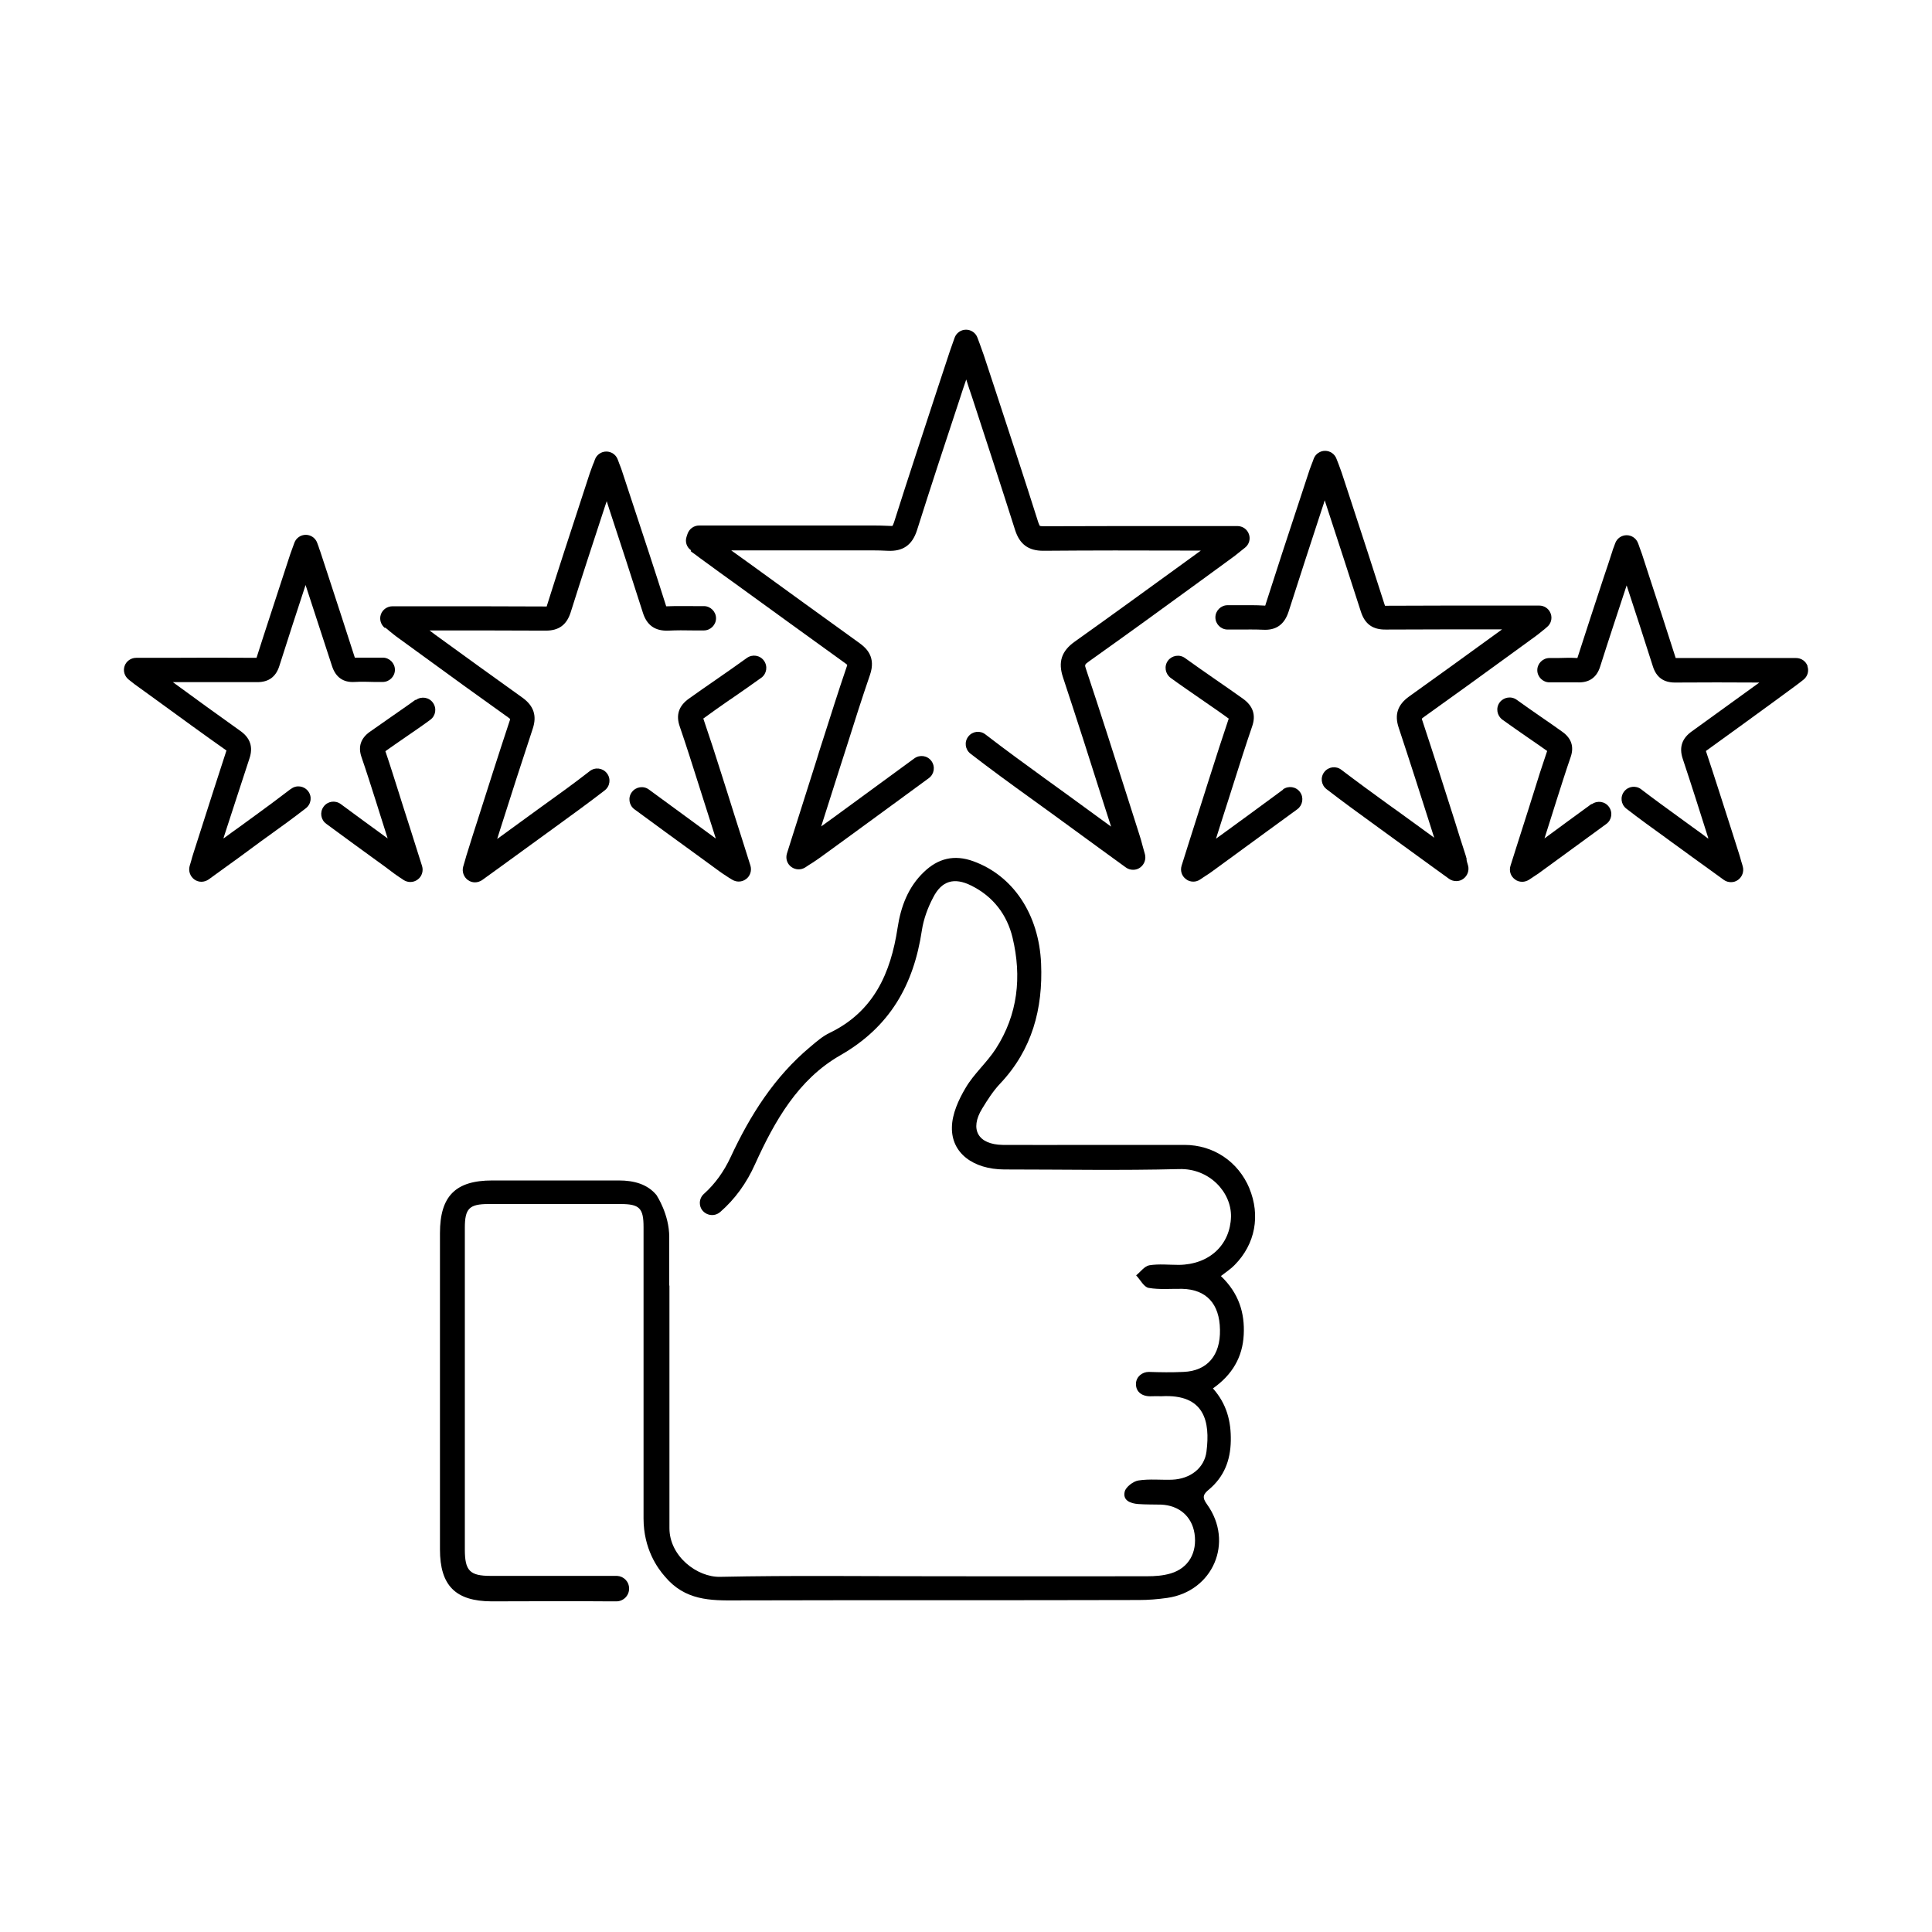
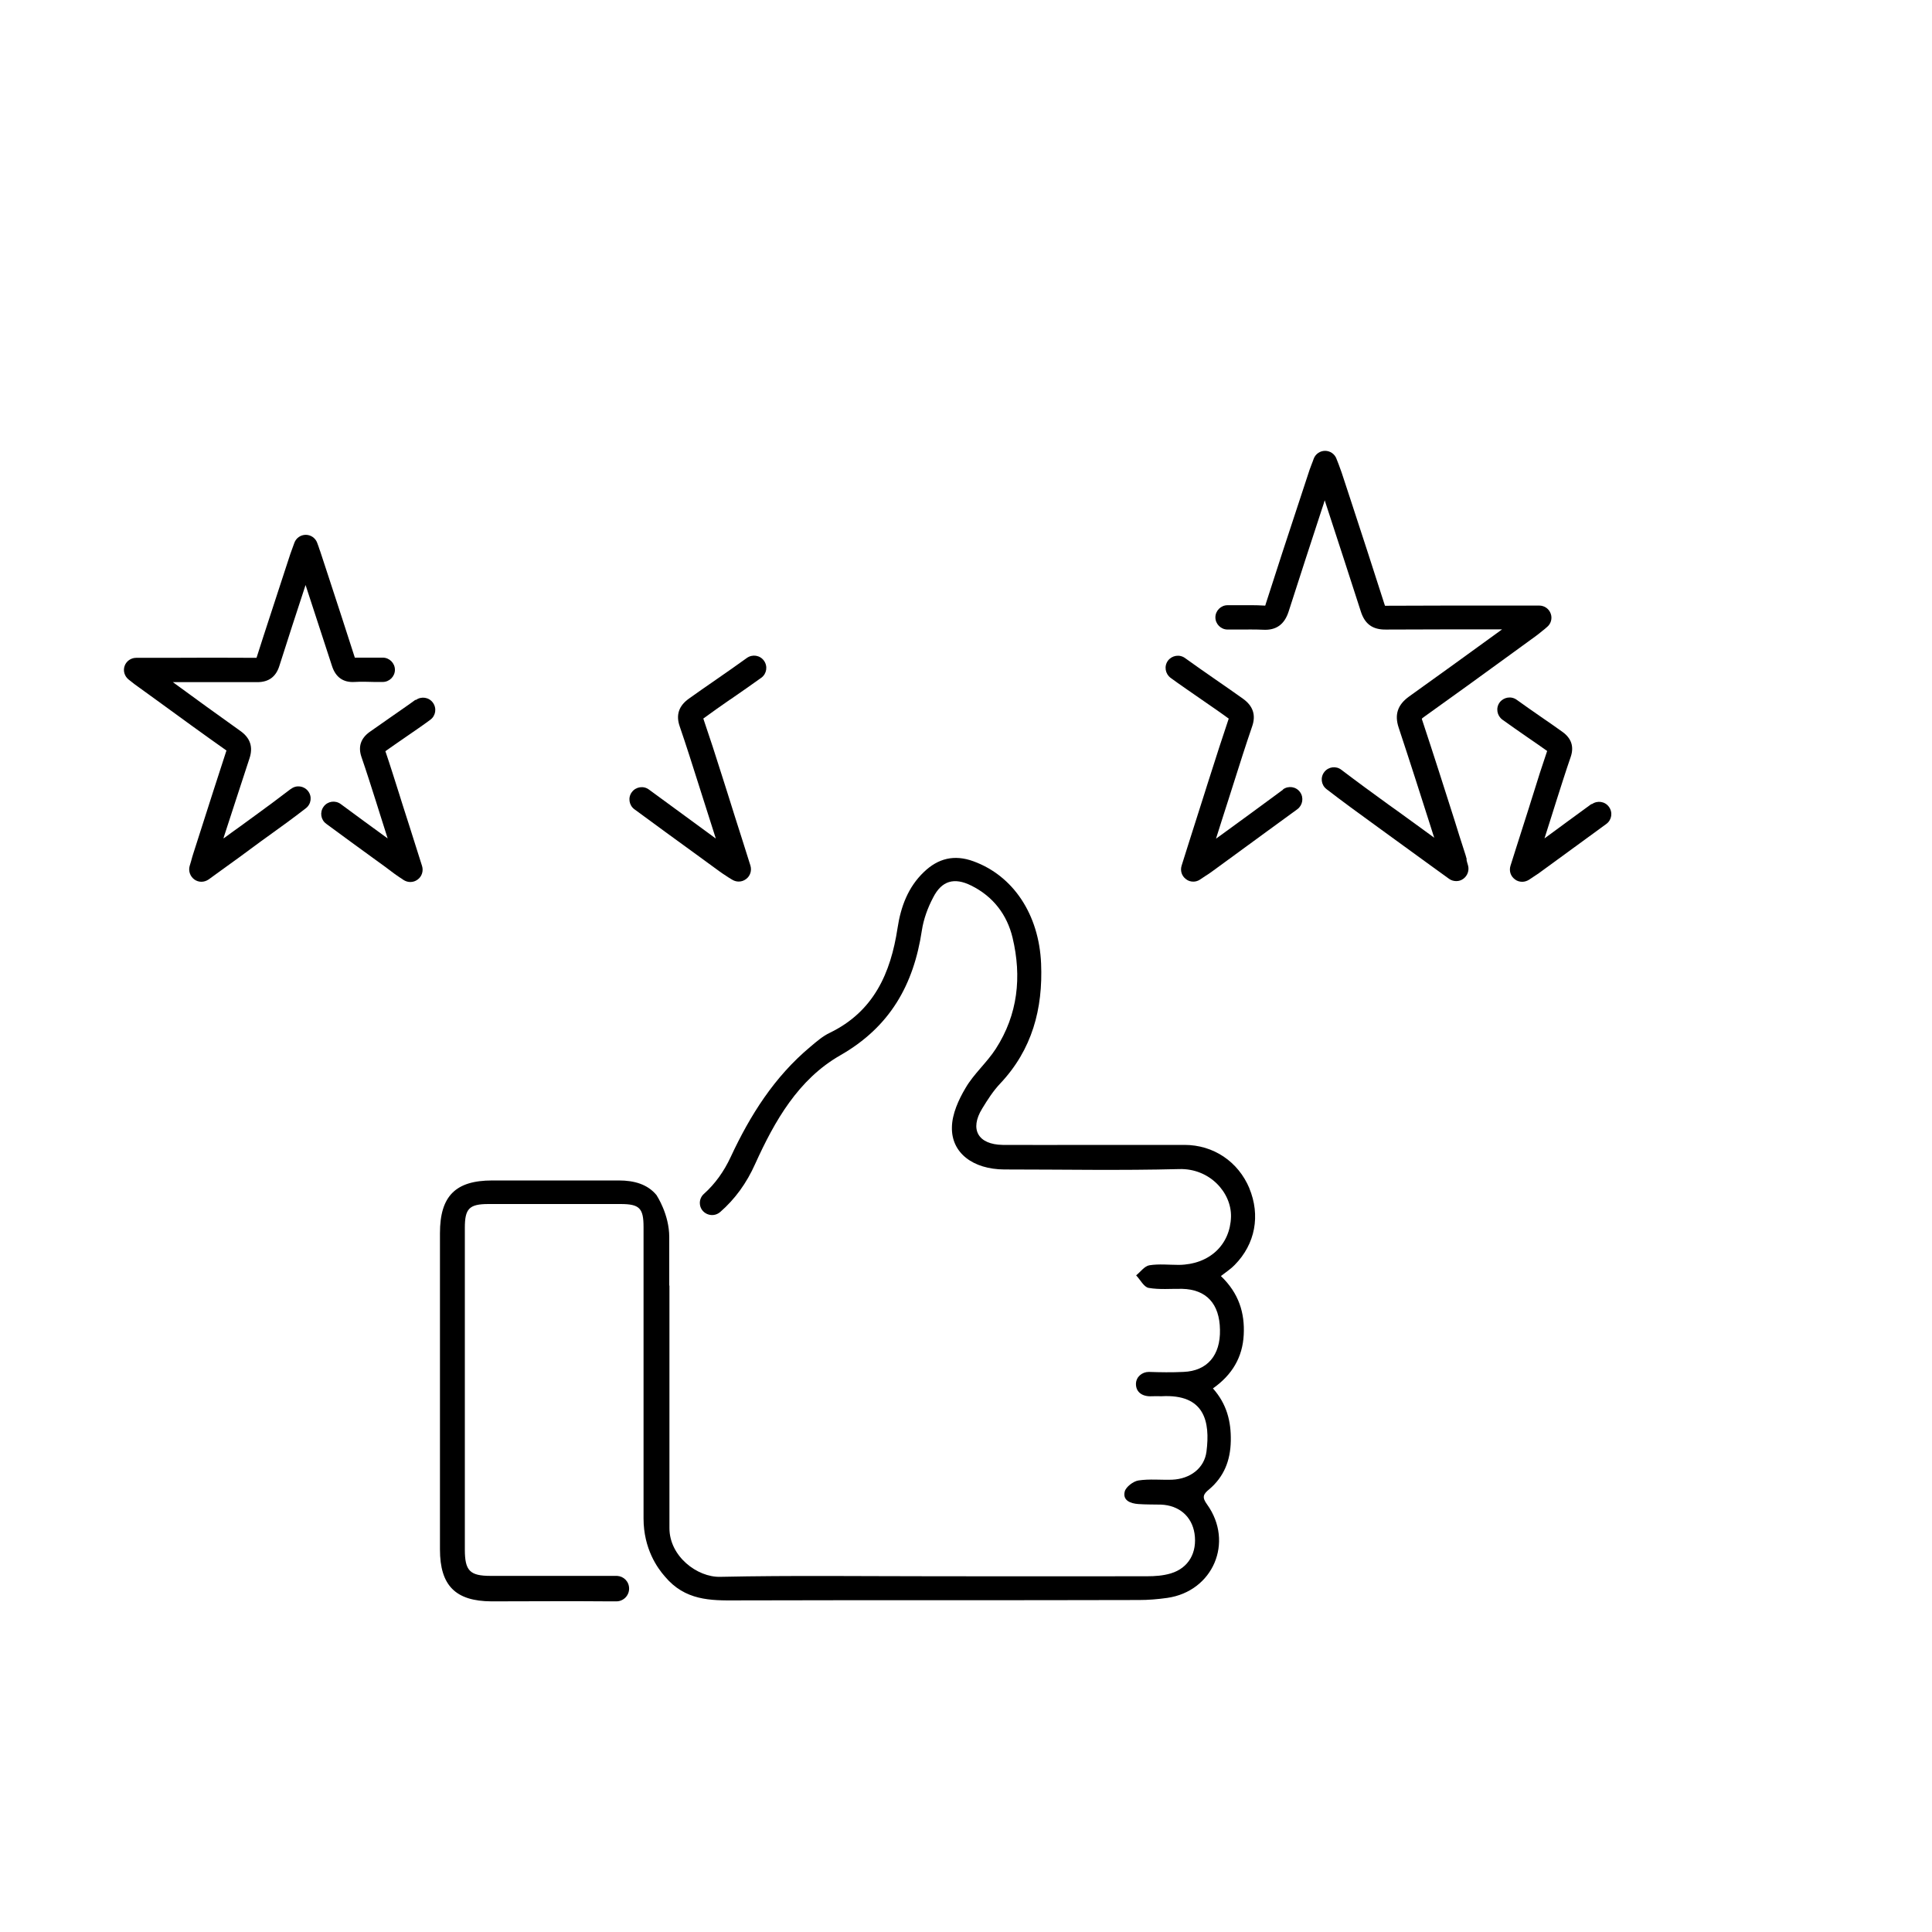
<svg xmlns="http://www.w3.org/2000/svg" fill="#000000" width="800px" height="800px" version="1.1" viewBox="144 144 512 512">
  <g>
-     <path d="m327.05 290.07c0.402 0.301 0.754 0.605 1.16 0.855 0.805 0.605 1.664 1.258 2.519 1.863 2.672 1.965 5.391 3.93 8.062 5.844 9.574 6.953 19.445 14.105 29.172 21.109 0.301 0.203 0.453 0.352 0.555 0.453 0 0.102-0.051 0.301-0.152 0.555-2.168 6.348-4.231 12.898-6.246 19.195-0.605 1.863-1.211 3.727-1.762 5.594-1.715 5.391-3.426 10.781-5.238 16.523-0.855 2.621-1.664 5.289-2.57 8.113-0.402 1.309 0 2.719 1.16 3.578 1.109 0.805 2.57 0.855 3.727 0.102 0.656-0.453 1.211-0.805 1.715-1.109 0.906-0.605 1.613-1.059 2.367-1.613 2.57-1.863 5.188-3.777 7.758-5.644 6.852-4.988 13.906-10.176 20.859-15.266 1.461-1.059 1.762-3.074 0.707-4.535-1.059-1.461-3.074-1.762-4.535-0.707-6.953 5.09-14.008 10.277-20.859 15.266-1.258 0.906-2.57 1.863-3.828 2.769 1.715-5.34 3.324-10.43 4.938-15.516 0.605-1.863 1.211-3.727 1.812-5.644 1.965-6.246 4.031-12.746 6.195-19.043 1.562-4.586-0.805-6.953-2.769-8.363-9.723-7.004-19.598-14.156-29.172-21.109-1.613-1.16-3.223-2.316-4.836-3.477h29.523 3.629c2.871 0 5.594-0.051 8.312 0.102 4.031 0.203 6.5-1.512 7.758-5.441 3.68-11.637 7.559-23.426 11.336-34.812 0.555-1.715 1.109-3.426 1.715-5.141 0.504 1.562 1.008 3.176 1.562 4.734 3.777 11.539 7.656 23.426 11.387 35.164 1.211 3.777 3.527 5.492 7.457 5.492h0.102c12.543-0.102 24.988-0.102 38.137-0.051h3.527c-1.41 1.008-2.82 2.066-4.231 3.074-9.523 6.902-19.348 14.055-29.121 21.008-3.578 2.519-4.535 5.441-3.176 9.523 3.68 11.133 7.356 22.57 10.832 33.605 0.656 1.965 1.258 3.981 1.914 5.945-3.981-2.922-7.758-5.644-11.539-8.414-1.863-1.359-3.777-2.719-5.644-4.082-5.34-3.879-10.832-7.859-16.121-11.941-1.41-1.109-3.426-0.855-4.535 0.555-1.109 1.41-0.855 3.426 0.555 4.535 5.34 4.133 10.883 8.16 16.273 12.043 1.863 1.359 3.727 2.719 5.644 4.082 4.18 3.074 8.363 6.098 12.848 9.371 2.066 1.512 4.231 3.074 6.449 4.684 0.555 0.402 1.211 0.605 1.914 0.605 0.707 0 1.309-0.203 1.863-0.605 1.109-0.805 1.613-2.215 1.258-3.527-0.25-0.855-0.453-1.562-0.605-2.168-0.301-1.16-0.555-2.066-0.855-2.973-1.059-3.375-2.168-6.75-3.223-10.125-3.527-11.035-7.152-22.469-10.883-33.656-0.453-1.309-0.453-1.309 0.805-2.215 9.773-6.953 19.648-14.105 29.172-21.059 2.82-2.066 5.594-4.082 8.414-6.144 0.707-0.504 1.359-1.008 2.168-1.664 0.453-0.352 0.906-0.754 1.512-1.211 1.109-0.855 1.512-2.316 1.059-3.578-0.453-1.309-1.664-2.168-3.074-2.168h-13.148c-13.148 0-25.594 0-38.188 0.051-0.605 0-0.906-0.051-1.008-0.102-0.051-0.102-0.203-0.352-0.402-0.906-3.727-11.789-7.656-23.68-11.438-35.215-1.008-3.074-2.016-6.098-3.023-9.168-0.301-0.906-0.656-1.762-1.008-2.82-0.203-0.504-0.402-1.109-0.656-1.762-0.453-1.258-1.664-2.117-3.023-2.117-1.359 0-2.57 0.855-3.023 2.117-0.203 0.605-0.402 1.109-0.555 1.562-0.301 0.805-0.504 1.41-0.707 2.016-1.16 3.527-2.316 7.004-3.477 10.531-3.727 11.438-7.656 23.227-11.336 34.863-0.203 0.555-0.352 0.855-0.402 0.906-0.102 0-0.352 0.051-0.855 0-2.922-0.152-5.894-0.102-8.715-0.102h-3.578-38.09c-1.41 0-2.621 0.906-3.074 2.215l-0.25 0.754c-0.453 1.309 0 2.769 1.16 3.578z" />
    <path d="m532.75 371.89c-0.25-0.906-0.453-1.664-0.707-2.367-0.855-2.672-1.715-5.289-2.519-7.961-2.769-8.715-5.644-17.734-8.566-26.551-0.102-0.25-0.152-0.453-0.152-0.555 0.102-0.102 0.25-0.25 0.555-0.453 7.707-5.492 15.469-11.133 23.023-16.625 2.215-1.613 4.434-3.223 6.648-4.836 0.555-0.402 1.059-0.805 1.715-1.359 0.352-0.25 0.707-0.555 1.16-0.957 1.109-0.855 1.512-2.316 1.059-3.578-0.453-1.309-1.664-2.168-3.074-2.168h-10.379c-10.379 0-20.203 0-30.129 0.051h-0.352c0-0.102-0.051-0.152-0.102-0.301-2.973-9.32-6.047-18.742-9.02-27.809-0.805-2.418-1.562-4.785-2.367-7.203-0.25-0.707-0.504-1.41-0.805-2.215-0.152-0.402-0.352-0.855-0.555-1.41-0.453-1.258-1.664-2.117-3.023-2.117-1.359 0-2.57 0.855-3.023 2.117-0.203 0.504-0.301 0.906-0.453 1.211-0.25 0.656-0.402 1.109-0.605 1.613-0.906 2.769-1.812 5.543-2.719 8.262-2.973 9.02-6.047 18.34-8.969 27.508 0 0.102-0.051 0.203-0.102 0.301h-0.203c-2.316-0.152-4.684-0.102-6.953-0.102h-2.82c-1.762 0-3.223 1.461-3.223 3.223s1.461 3.223 3.223 3.223h2.871c2.266 0 4.383-0.051 6.5 0.051 3.477 0.203 5.691-1.359 6.801-4.785 2.922-9.168 5.996-18.488 8.918-27.457 0.25-0.707 0.453-1.359 0.656-2.066l0.555 1.715c2.973 9.117 6.047 18.488 9.02 27.762 1.059 3.324 3.125 4.836 6.648 4.785 9.875-0.051 19.699-0.051 30.078-0.051h0.707c-0.555 0.402-1.109 0.805-1.664 1.211-7.508 5.441-15.266 11.082-22.973 16.574-3.023 2.168-3.93 4.785-2.769 8.262 2.922 8.816 5.793 17.785 8.566 26.5 0.301 0.906 0.555 1.812 0.855 2.672-2.519-1.863-4.988-3.629-7.406-5.391-1.461-1.059-2.973-2.168-4.484-3.223-4.18-3.023-8.516-6.195-12.695-9.371-1.41-1.109-3.426-0.855-4.535 0.555-1.109 1.41-0.855 3.426 0.555 4.535 4.231 3.273 8.613 6.449 12.848 9.523 1.461 1.059 2.973 2.168 4.434 3.223 3.324 2.418 6.602 4.785 10.125 7.356l5.09 3.68c0.555 0.402 1.211 0.605 1.914 0.605 0.707 0 1.309-0.203 1.863-0.605 1.109-0.805 1.613-2.215 1.258-3.527-0.203-0.656-0.352-1.211-0.453-1.715z" />
    <path d="m484.04 353.25c-5.441 4.031-10.984 8.062-16.375 11.992l-1.41 1.008c1.109-3.477 2.168-6.902 3.273-10.277 0.453-1.461 0.957-2.973 1.41-4.434 1.562-4.938 3.176-10.027 4.887-15.012 1.059-3.023 0.25-5.441-2.418-7.356-2.168-1.562-4.734-3.324-7.203-5.039-2.82-1.965-5.742-3.981-8.16-5.742-1.461-1.059-3.477-0.707-4.535 0.707-1.059 1.461-0.707 3.477 0.707 4.535 2.469 1.812 5.441 3.828 8.262 5.793 2.469 1.715 4.988 3.426 7.106 4.988h0.051c-1.715 5.09-3.375 10.227-4.938 15.164-0.453 1.461-0.957 2.922-1.41 4.434-1.359 4.231-2.719 8.516-4.133 13l-2.016 6.398c-0.402 1.309 0 2.719 1.16 3.578 0.555 0.453 1.258 0.656 1.965 0.656 0.605 0 1.258-0.203 1.762-0.555 0.504-0.352 0.957-0.656 1.359-0.906 0.754-0.453 1.309-0.855 1.863-1.258 2.066-1.512 4.133-3.023 6.144-4.484 5.391-3.93 10.934-8.012 16.426-11.992 1.41-1.059 1.762-3.074 0.707-4.535-1.059-1.461-3.074-1.762-4.535-0.707z" />
-     <path d="m623.04 320.55c-0.453-1.309-1.664-2.168-3.074-2.168h-8.211-23.68c-2.316-7.305-4.734-14.66-7.055-21.766-0.605-1.914-1.258-3.828-1.863-5.742-0.203-0.605-0.402-1.16-0.656-1.812-0.102-0.352-0.25-0.707-0.402-1.109-0.453-1.258-1.664-2.117-3.023-2.117-1.359 0-2.57 0.855-3.023 2.117-0.152 0.402-0.25 0.707-0.352 0.957-0.203 0.504-0.352 0.906-0.453 1.309-0.707 2.168-1.41 4.383-2.168 6.551-2.316 7.055-4.734 14.359-7.055 21.613-1.762-0.102-3.477-0.051-5.188 0h-2.215c-1.762 0-3.223 1.461-3.223 3.223 0 1.762 1.461 3.223 3.223 3.223h2.316 5.09c3.074 0.152 5.141-1.258 6.047-4.231 2.266-7.152 4.684-14.41 7.004-21.461 2.316 7.055 4.684 14.309 6.953 21.461 0.906 2.871 2.82 4.281 5.844 4.281h0.051c7.356-0.051 14.66-0.051 22.32 0-5.844 4.231-11.891 8.613-17.836 12.898-2.672 1.863-3.477 4.281-2.469 7.305 2.316 6.953 4.586 14.105 6.75 20.957v0.203c-1.359-1.059-2.769-2.066-4.18-3.074-1.16-0.855-2.367-1.715-3.527-2.57-3.324-2.418-6.75-4.887-10.027-7.406-1.41-1.109-3.426-0.855-4.535 0.555-1.109 1.41-0.855 3.426 0.555 4.535 3.375 2.621 6.852 5.141 10.227 7.559 1.16 0.855 2.316 1.715 3.527 2.57 2.621 1.914 5.238 3.828 8.062 5.844l4.031 2.922c0.555 0.402 1.211 0.605 1.914 0.605 0.707 0 1.309-0.203 1.863-0.605 1.109-0.805 1.613-2.215 1.258-3.527-0.152-0.504-0.25-0.957-0.402-1.359-0.203-0.707-0.352-1.309-0.555-1.914-0.656-2.117-1.359-4.231-2.016-6.348-2.215-6.902-4.484-14.055-6.801-21.008 6.098-4.383 12.242-8.867 18.188-13.199 1.762-1.309 3.527-2.57 5.289-3.879 0.453-0.352 0.855-0.656 1.41-1.059 0.25-0.203 0.555-0.453 0.957-0.754 1.109-0.855 1.512-2.316 1.059-3.578z" />
    <path d="m565.75 357.07c-4.133 3.023-8.363 6.098-12.445 9.117 0.656-2.066 1.309-4.133 1.965-6.195 0.352-1.16 0.754-2.367 1.109-3.527 1.258-3.93 2.519-7.961 3.879-11.891 0.906-2.672 0.203-4.887-2.168-6.602-1.715-1.258-3.727-2.621-5.691-3.981-2.215-1.562-4.535-3.125-6.449-4.535-1.461-1.059-3.477-0.707-4.535 0.707-1.059 1.461-0.707 3.477 0.707 4.535 1.965 1.41 4.332 3.074 6.602 4.637 1.812 1.258 3.68 2.519 5.289 3.68-1.309 3.828-2.57 7.758-3.727 11.539-0.352 1.16-0.754 2.316-1.109 3.527-1.109 3.426-2.168 6.852-3.324 10.43l-1.562 4.938c-0.402 1.309 0 2.719 1.16 3.578 0.555 0.453 1.258 0.656 1.965 0.656 0.605 0 1.258-0.203 1.812-0.555 0.402-0.25 0.754-0.504 1.059-0.707 0.605-0.402 1.059-0.707 1.512-1.008 1.613-1.16 3.223-2.367 4.836-3.527 4.281-3.125 8.715-6.348 13.047-9.523 1.461-1.059 1.762-3.074 0.707-4.535-1.059-1.461-3.074-1.762-4.535-0.707z" />
-     <path d="m246.09 310.32c0.453 0.352 0.855 0.656 1.16 0.957 0.656 0.504 1.16 0.957 1.715 1.359 2.215 1.613 4.434 3.223 6.648 4.836 7.508 5.492 15.316 11.133 23.023 16.625 0.301 0.203 0.453 0.352 0.555 0.453 0 0.102-0.051 0.301-0.152 0.555-2.922 8.816-5.793 17.836-8.566 26.551-0.855 2.672-1.715 5.289-2.519 7.961-0.25 0.707-0.453 1.461-0.707 2.367-0.152 0.504-0.301 1.059-0.504 1.715-0.352 1.309 0.152 2.719 1.258 3.527 0.555 0.402 1.211 0.605 1.863 0.605 0.656 0 1.309-0.203 1.914-0.605l5.09-3.68c3.527-2.57 6.852-4.988 10.125-7.356 1.461-1.059 2.973-2.168 4.434-3.223 4.231-3.074 8.613-6.246 12.848-9.523 1.41-1.109 1.664-3.125 0.555-4.535s-3.125-1.664-4.535-0.555c-4.133 3.223-8.465 6.348-12.695 9.371-1.461 1.059-2.973 2.168-4.434 3.223-2.418 1.762-4.887 3.578-7.406 5.391 0.301-0.906 0.555-1.812 0.855-2.719 2.769-8.715 5.644-17.684 8.566-26.5 1.16-3.477 0.25-6.098-2.769-8.262-7.707-5.492-15.469-11.133-22.973-16.574l-1.613-1.211h0.656c10.379 0 20.152 0 30.078 0.051h0.102c3.426 0 5.492-1.512 6.551-4.785 2.922-9.27 5.996-18.641 8.969-27.711l0.605-1.812 0.656 2.066c2.973 9.02 5.996 18.289 8.918 27.457 1.059 3.426 3.324 4.938 6.801 4.785 2.117-0.102 4.231-0.102 6.5-0.051h2.871c1.762 0 3.223-1.461 3.223-3.223 0-1.762-1.461-3.223-3.223-3.223h-2.82c-2.266 0-4.586-0.051-6.953 0.051h-0.203s-0.051-0.152-0.102-0.301c-2.922-9.219-5.996-18.539-8.969-27.508-0.906-2.769-1.812-5.543-2.719-8.262-0.152-0.504-0.352-0.957-0.605-1.613-0.152-0.352-0.25-0.754-0.453-1.211-0.453-1.258-1.664-2.117-3.023-2.117-1.359 0-2.57 0.855-3.023 2.117-0.203 0.555-0.352 1.008-0.555 1.41-0.301 0.805-0.555 1.512-0.805 2.215-0.805 2.418-1.562 4.836-2.367 7.254-2.973 9.07-6.047 18.488-8.969 27.762 0 0.102-0.051 0.203-0.102 0.301h-0.352c-9.926-0.051-19.75-0.051-30.129-0.051h-10.379c-1.359 0-2.621 0.855-3.074 2.168-0.453 1.309 0 2.719 1.059 3.578z" />
    <path d="m337.48 329.41c2.871-1.965 5.793-4.031 8.262-5.793 1.461-1.059 1.762-3.074 0.707-4.535-1.059-1.461-3.074-1.762-4.535-0.707-2.418 1.762-5.34 3.777-8.16 5.742-2.469 1.715-5.039 3.477-7.203 5.039-2.672 1.914-3.477 4.332-2.418 7.356 1.715 4.988 3.324 10.078 4.887 15.012 0.453 1.461 0.957 2.973 1.41 4.434 1.059 3.375 2.168 6.75 3.273 10.277l-1.359-1.008c-5.391-3.93-10.934-8.012-16.375-11.992-1.41-1.059-3.477-0.754-4.535 0.707-1.059 1.41-0.754 3.477 0.707 4.535 5.441 4.031 11.035 8.062 16.426 11.992 2.066 1.512 4.082 2.973 6.144 4.484 0.555 0.402 1.16 0.805 1.863 1.258 0.402 0.25 0.805 0.555 1.359 0.855 0.555 0.352 1.16 0.555 1.812 0.555 0.707 0 1.359-0.203 1.965-0.656 1.109-0.805 1.562-2.266 1.16-3.578l-2.066-6.551c-1.41-4.434-2.769-8.664-4.082-12.898-0.453-1.461-0.957-2.973-1.41-4.434-1.562-4.988-3.223-10.078-4.938-15.113h0.051c2.117-1.562 4.637-3.324 7.106-5.039z" />
    <path d="m221.05 353.09c-3.273 2.519-6.699 5.039-10.027 7.457-1.16 0.855-2.367 1.715-3.527 2.57-1.41 1.008-2.82 2.016-4.231 3.074v-0.203c2.266-6.902 4.535-14.008 6.852-21.008 1.008-3.023 0.203-5.441-2.469-7.305-5.945-4.231-11.992-8.613-17.836-12.898h22.32 0.051c3.023 0 4.938-1.41 5.844-4.281 2.266-7.152 4.637-14.41 6.953-21.461 2.316 7.055 4.684 14.309 7.004 21.461 0.957 2.973 2.973 4.434 6.047 4.231 1.664-0.102 3.324-0.051 5.09 0h2.316c1.762 0 3.223-1.461 3.223-3.223 0-1.762-1.461-3.223-3.223-3.223h-2.215-5.188c-2.316-7.203-4.684-14.508-7.004-21.562-0.707-2.215-1.461-4.383-2.168-6.602-0.152-0.402-0.301-0.805-0.453-1.309-0.102-0.25-0.203-0.605-0.352-0.957-0.453-1.258-1.664-2.117-3.023-2.117s-2.57 0.855-3.023 2.117c-0.152 0.402-0.301 0.805-0.402 1.109-0.25 0.656-0.453 1.211-0.656 1.812-0.605 1.914-1.258 3.777-1.863 5.691-2.316 7.152-4.785 14.559-7.106 21.867-7.809-0.051-15.516-0.051-23.68 0h-8.211c-1.359 0-2.621 0.855-3.074 2.168-0.453 1.309 0 2.719 1.059 3.578 0.352 0.301 0.656 0.504 0.957 0.754 0.504 0.402 0.957 0.754 1.41 1.059 1.762 1.258 3.527 2.57 5.289 3.828 5.945 4.332 12.09 8.816 18.238 13.148h0.051c-2.316 7.055-4.586 14.207-6.801 21.109-0.656 2.117-1.359 4.18-2.016 6.297-0.203 0.605-0.352 1.16-0.555 1.914-0.102 0.402-0.25 0.855-0.402 1.359-0.352 1.309 0.152 2.719 1.258 3.527 0.555 0.402 1.211 0.605 1.863 0.605 0.656 0 1.309-0.203 1.914-0.605l4.031-2.922c2.82-2.016 5.441-3.93 8.012-5.844 1.16-0.855 2.316-1.715 3.527-2.57 3.375-2.418 6.852-4.938 10.227-7.559 1.41-1.109 1.664-3.125 0.555-4.535-1.109-1.41-3.125-1.664-4.535-0.555z" />
    <path d="m254.09 329.46c-1.914 1.41-4.231 2.973-6.449 4.535-1.965 1.359-3.981 2.769-5.691 3.981-2.367 1.715-3.074 3.93-2.168 6.602 1.359 3.93 2.621 7.961 3.879 11.891 0.352 1.16 0.754 2.367 1.109 3.527 0.656 2.066 1.309 4.082 1.965 6.195-4.082-2.973-8.312-6.047-12.445-9.117-1.461-1.059-3.477-0.754-4.535 0.707-1.059 1.461-0.754 3.477 0.707 4.535 4.332 3.223 8.816 6.449 13.098 9.574 1.613 1.16 3.223 2.316 4.785 3.527 0.453 0.352 0.957 0.656 1.512 1.059 0.301 0.203 0.656 0.402 1.059 0.707 0.555 0.352 1.16 0.555 1.812 0.555 0.707 0 1.359-0.203 1.965-0.656 1.109-0.805 1.562-2.266 1.16-3.578l-1.613-5.09c-1.109-3.578-2.215-6.953-3.273-10.277-0.352-1.16-0.754-2.316-1.109-3.527-1.211-3.777-2.418-7.707-3.727-11.539 1.613-1.16 3.477-2.418 5.289-3.68 2.266-1.562 4.637-3.176 6.602-4.637 1.461-1.059 1.762-3.074 0.707-4.535-1.059-1.461-3.074-1.762-4.535-0.707z" />
    <path d="m475.12 458.95c-2.973-7.106-9.523-11.539-17.23-11.539h-25.695c-7.508 0-14.965 0.051-22.469 0-6.551-0.102-8.816-4.133-5.441-9.621 1.41-2.316 2.922-4.684 4.785-6.648 8.465-8.969 11.336-19.801 10.832-31.789-0.555-13.047-7.406-23.277-17.938-27.105-5.09-1.863-9.371-0.754-13.098 2.82-4.231 4.031-6.144 9.219-7.004 14.863-1.812 11.941-6.297 22.117-17.938 27.762-1.914 0.906-3.578 2.367-5.188 3.727-9.523 7.961-15.922 18.086-21.109 29.223-1.762 3.777-4.082 7.055-7.055 9.723-0.707 0.605-1.109 1.512-1.109 2.418 0 2.769 3.273 4.231 5.391 2.418 3.93-3.426 7.004-7.656 9.27-12.746 5.188-11.438 11.438-22.418 22.52-28.766 13.25-7.559 19.496-18.742 21.664-33.152 0.453-2.973 1.562-5.996 2.973-8.664 2.266-4.484 5.594-5.441 10.125-3.176 5.793 2.871 9.473 7.707 10.934 13.805 2.469 10.328 1.41 20.355-4.434 29.422-2.367 3.68-5.844 6.648-8.012 10.379-1.863 3.125-3.578 6.902-3.629 10.43-0.152 6.852 5.644 11.133 13.855 11.184 15.469 0 30.934 0.301 46.352-0.102 8.062-0.25 13.906 6.195 13.754 12.645-0.203 7.356-5.644 12.645-13.805 12.746-2.621 0-5.289-0.301-7.809 0.102-1.309 0.203-2.367 1.762-3.527 2.672 1.109 1.16 2.066 3.125 3.324 3.324 2.871 0.504 5.894 0.203 8.867 0.25 6.398 0.152 9.926 3.93 10.027 10.832 0.152 6.801-3.375 10.934-9.672 11.184-3.074 0.152-6.144 0.102-9.168 0-1.812 0-3.375 1.309-3.426 3.125-0.051 2.316 1.812 3.477 4.231 3.324 0.805-0.051 1.664 0 2.519 0 11.488-0.656 12.949 6.75 11.941 14.66-0.555 4.383-4.281 7.254-9.117 7.457-2.973 0.102-5.996-0.25-8.918 0.203-1.359 0.203-3.324 1.715-3.629 2.922-0.605 2.367 1.512 3.176 3.578 3.324 2.016 0.152 4.031 0.102 6.047 0.152 4.785 0.203 8.16 3.125 8.867 7.656 0.754 5.039-1.562 9.168-6.297 10.578-2.016 0.605-4.18 0.754-6.297 0.754-18.793 0.051-37.586 0-56.375 0-18.793 0-37.836-0.25-56.73 0.152-6.098 0.152-13.453-5.441-13.453-12.898v-64.285h-0.051v-12.848c0-6.047-3.273-10.934-3.375-11.133-2.367-2.871-5.894-3.879-9.977-3.879h-33.555c-9.723 0-13.855 4.133-13.855 13.957v83.832c0 9.574 4.133 13.703 13.652 13.754 10.48 0 20.906-0.102 31.387 0h1.461 0.25c1.863 0 3.375-1.512 3.375-3.375 0-1.863-1.41-3.273-3.176-3.375h-33.504c-5.543 0-6.852-1.359-6.852-7.004v-85.246c0-5.09 1.16-6.297 6.297-6.297h34.965c5.039 0 6.098 1.109 6.098 6.098v43.176 33.805 0.25c0 8.062 3.727 13.199 5.644 15.367 5.34 6.398 12.09 6.398 18.992 6.348 35.57-0.102 71.137 0 106.66-0.102 2.469 0 4.988-0.203 7.457-0.555 12.141-1.715 17.785-14.762 10.578-24.789-1.359-1.863-1.059-2.672 0.555-3.981 3.93-3.324 5.644-7.609 5.742-12.848 0.102-5.238-1.109-9.824-4.734-13.906 5.09-3.578 7.859-8.262 8.16-14.207 0.301-5.742-1.258-10.984-6.047-15.566 1.41-1.109 2.672-1.914 3.629-2.922 5.492-5.543 6.902-13.148 3.879-20.402z" />
  </g>
</svg>